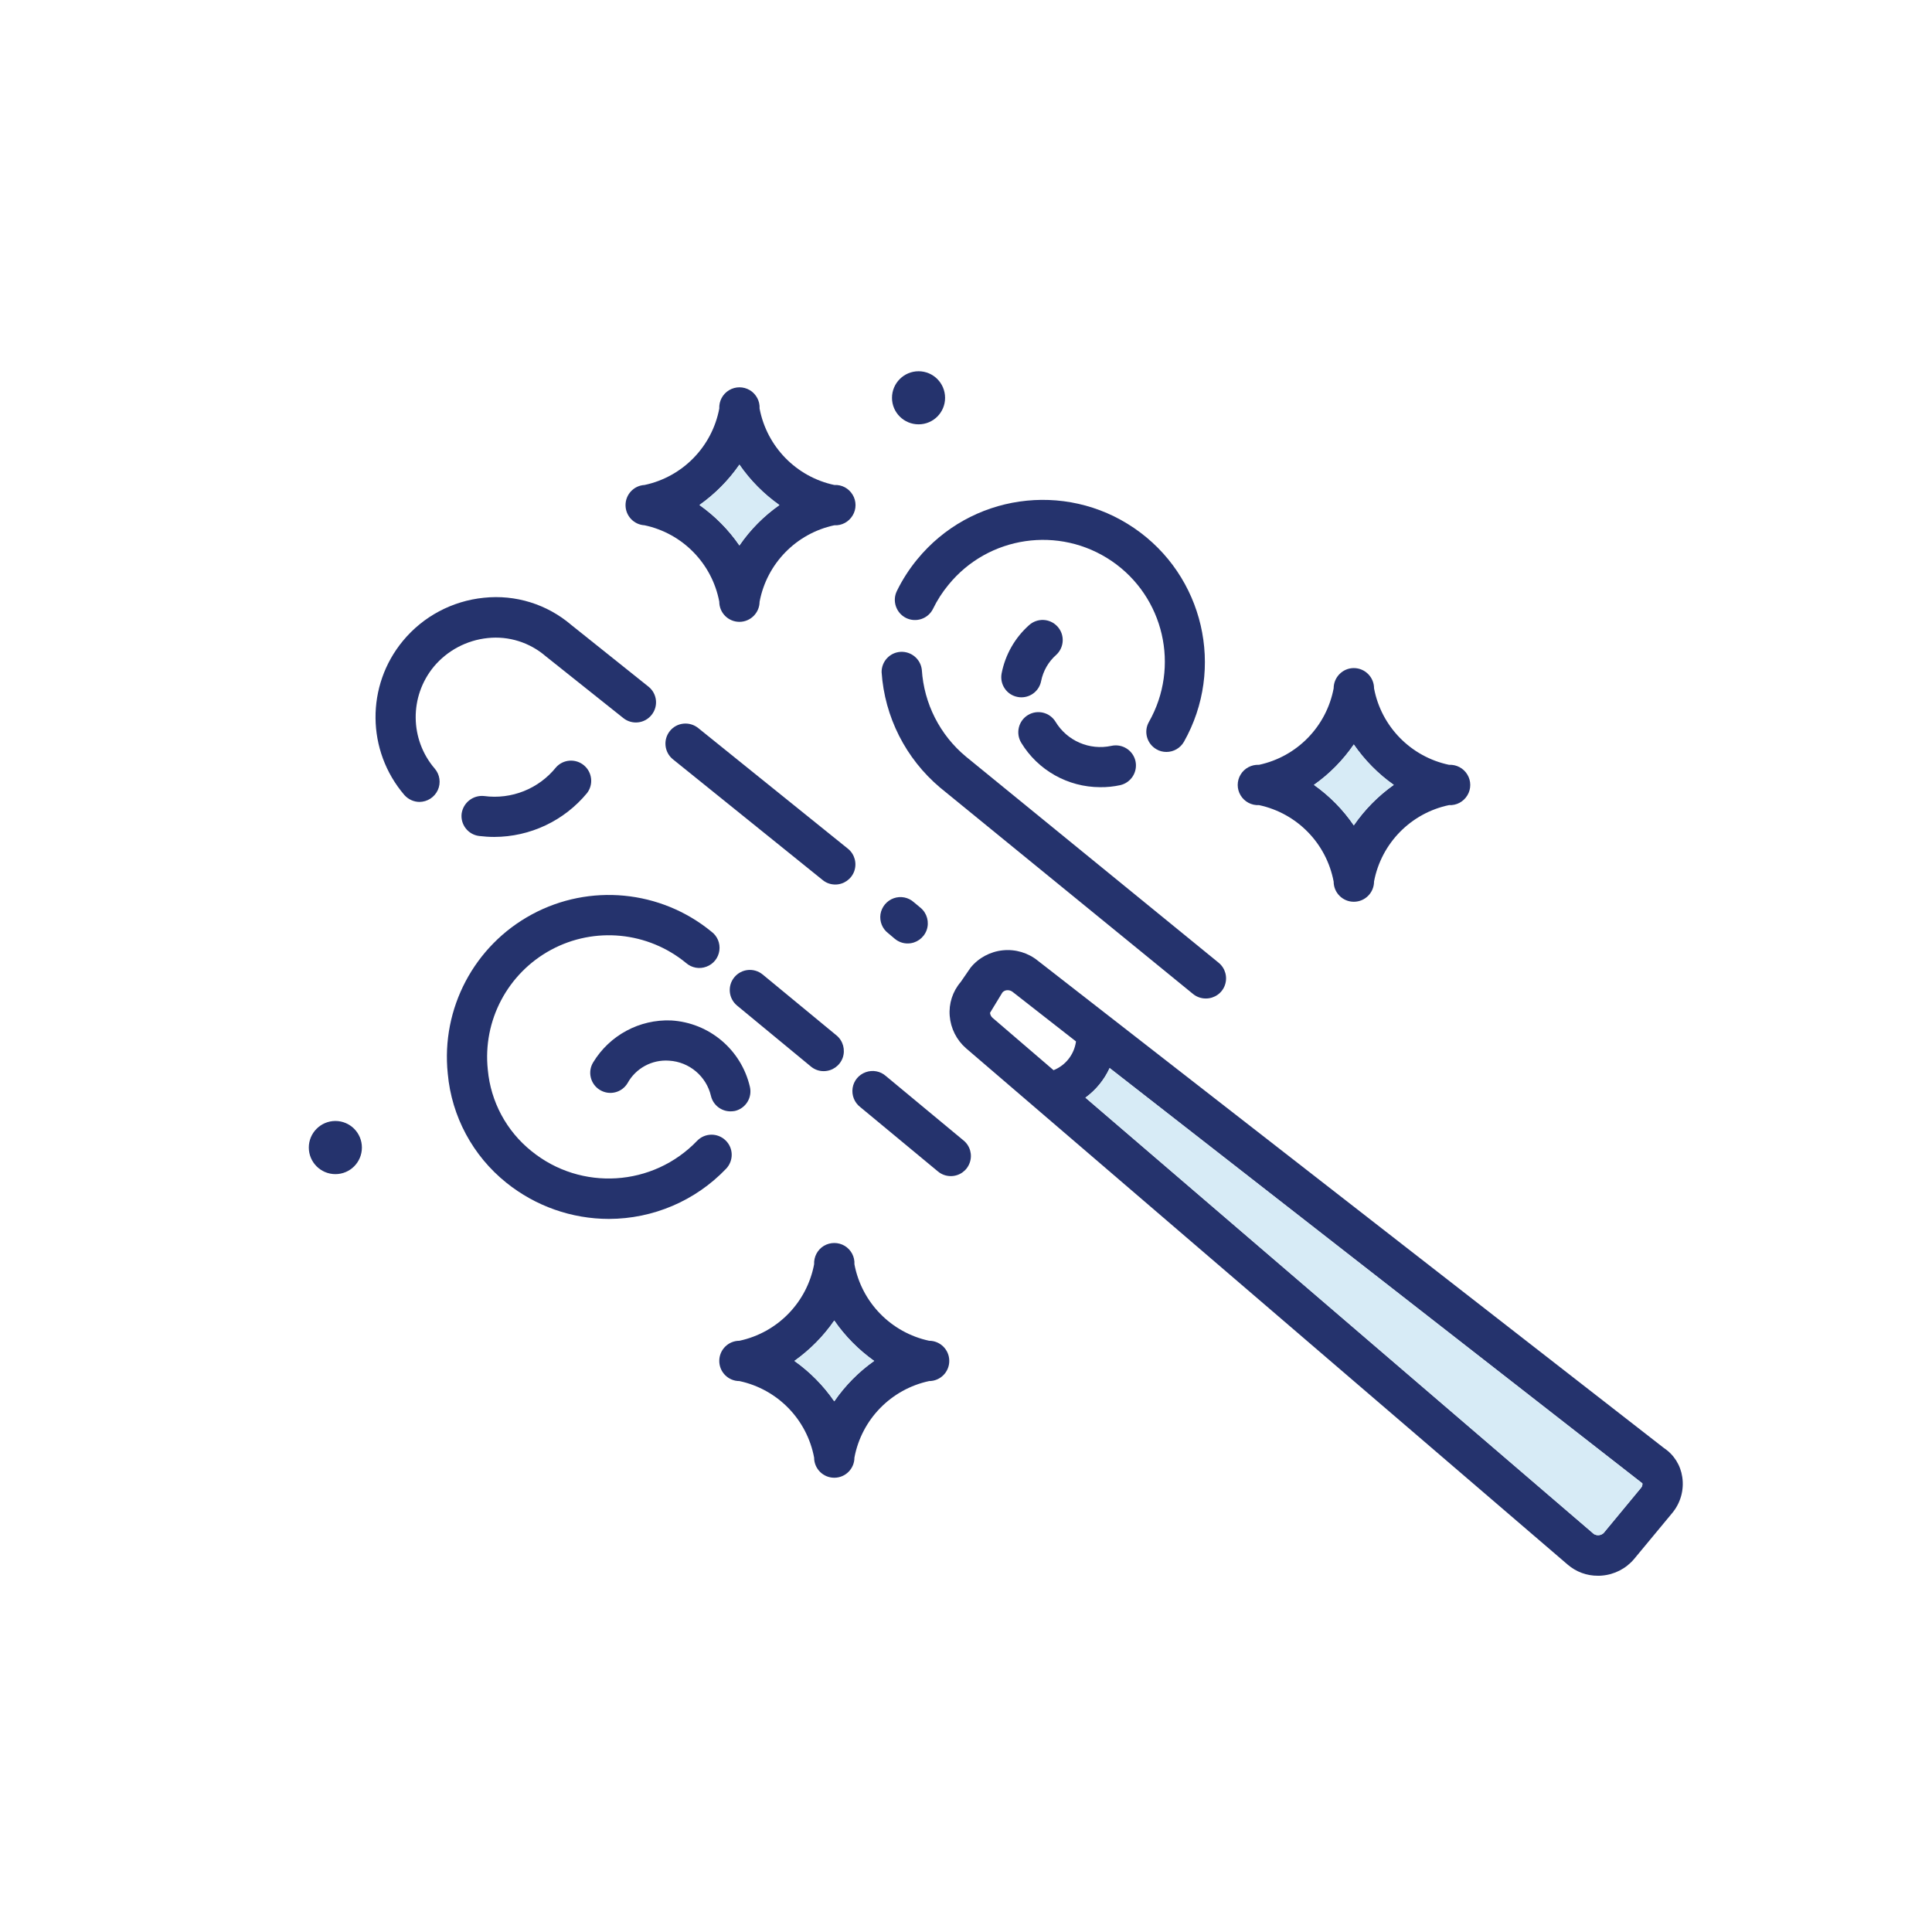
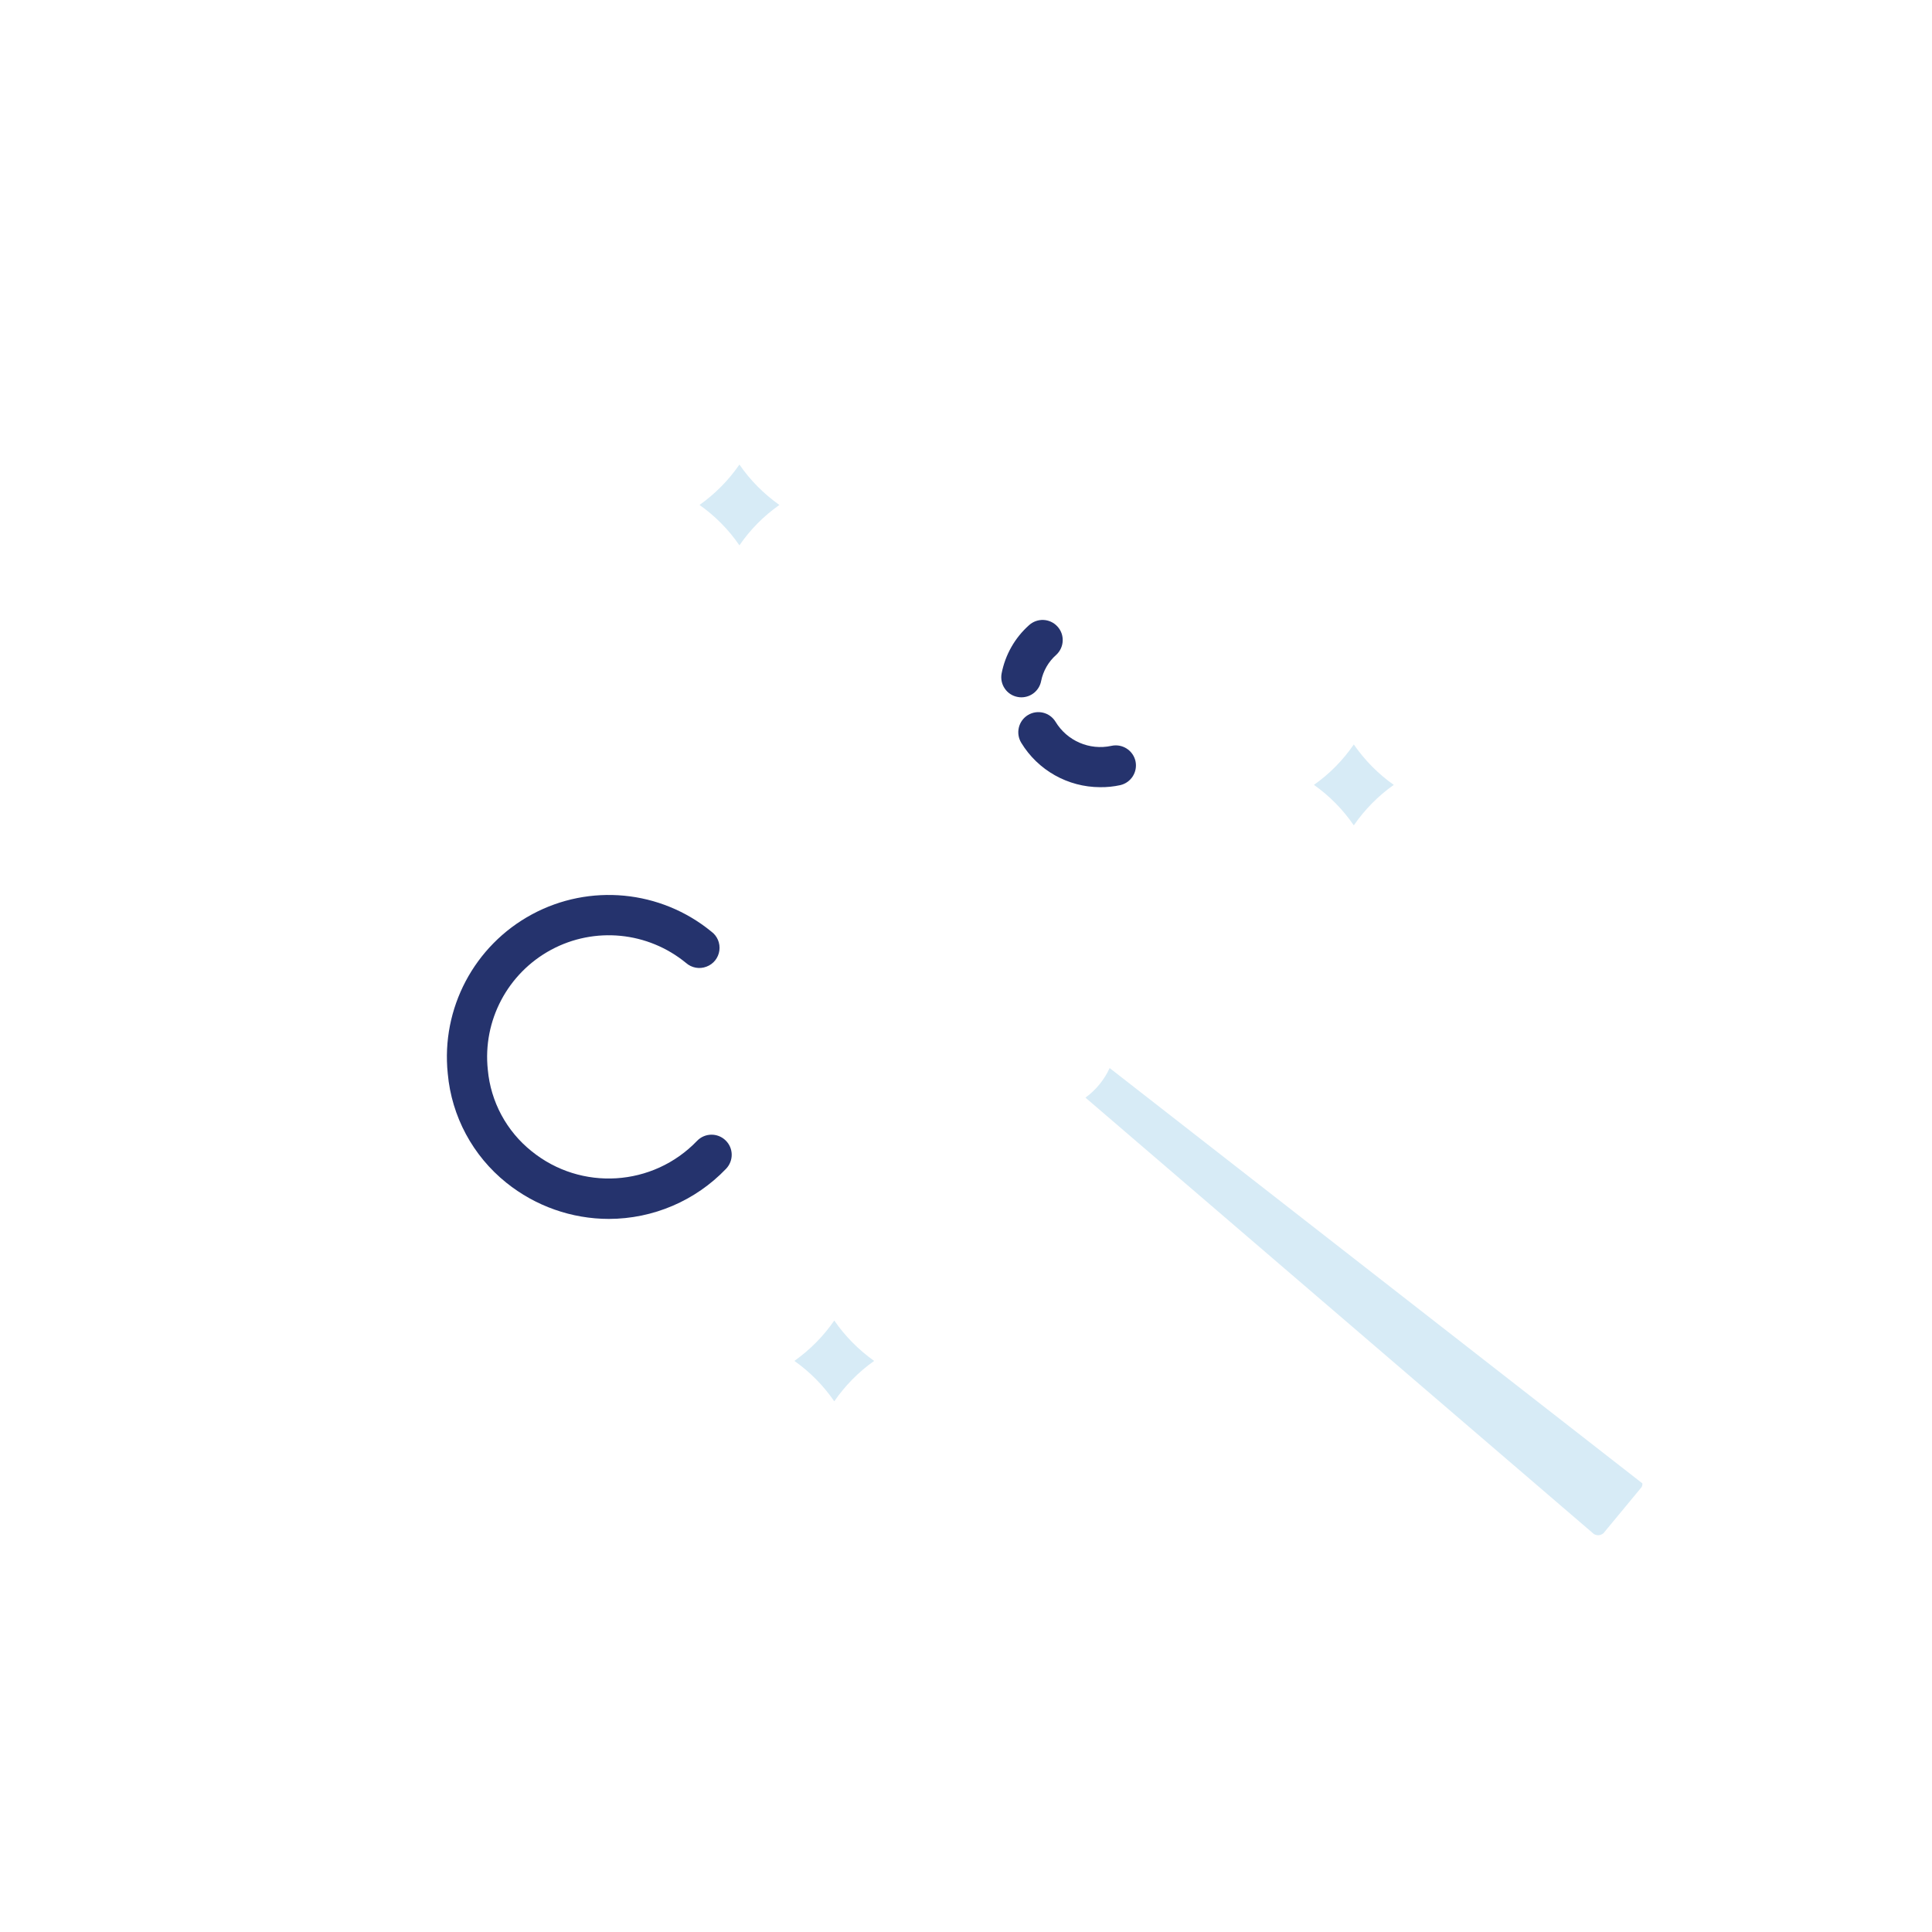
<svg xmlns="http://www.w3.org/2000/svg" version="1.1" viewBox="0 0 88 88" height="88px" width="88px">
  <g id="surface1">
-     <path d="M 41.348 42.973 C 41.133 42.977 40.922 42.898 40.758 42.762 L 40.457 42.508 C 40.188 42.305 40.055 41.969 40.105 41.637 C 40.16 41.305 40.391 41.027 40.707 40.914 C 41.027 40.801 41.379 40.871 41.629 41.098 L 41.934 41.352 C 42.227 41.598 42.336 42.004 42.207 42.367 C 42.074 42.73 41.73 42.973 41.348 42.973 Z M 38.047 40.289 C 37.836 40.289 37.633 40.219 37.473 40.086 L 30.652 34.586 C 30.258 34.27 30.195 33.691 30.512 33.297 C 30.828 32.902 31.406 32.844 31.801 33.16 L 38.625 38.66 C 38.926 38.906 39.039 39.312 38.91 39.68 C 38.781 40.043 38.434 40.289 38.047 40.289 Z M 22.512 38.121 C 22.281 38.121 22.051 38.105 21.824 38.078 C 21.32 38.016 20.965 37.555 21.027 37.055 C 21.102 36.555 21.551 36.207 22.051 36.258 C 23.297 36.426 24.539 35.93 25.328 34.949 C 25.656 34.582 26.219 34.543 26.598 34.859 C 26.977 35.176 27.039 35.734 26.738 36.125 C 25.695 37.387 24.148 38.117 22.512 38.121 Z M 19.113 36.527 C 18.848 36.527 18.594 36.41 18.418 36.211 C 16.691 34.195 16.664 31.23 18.355 29.188 C 19.277 28.074 20.602 27.371 22.039 27.227 C 23.477 27.074 24.914 27.52 26.016 28.461 L 29.539 31.277 C 29.934 31.594 29.996 32.168 29.68 32.562 C 29.363 32.961 28.785 33.023 28.391 32.707 L 24.852 29.887 C 24.125 29.262 23.172 28.961 22.219 29.062 C 21.258 29.16 20.375 29.629 19.758 30.367 C 18.645 31.719 18.66 33.676 19.801 35.008 C 20.035 35.277 20.09 35.664 19.941 35.988 C 19.789 36.316 19.465 36.523 19.105 36.527 Z M 72.785 71.773 C 72.281 71.777 71.793 71.598 71.41 71.27 L 44 47.746 C 43.57 47.371 43.305 46.844 43.258 46.273 C 43.211 45.715 43.391 45.156 43.758 44.73 L 44.207 44.078 C 44.57 43.629 45.102 43.344 45.68 43.285 C 46.254 43.227 46.832 43.398 47.281 43.766 L 75.797 65.961 C 76.25 66.262 76.547 66.742 76.625 67.277 C 76.715 67.871 76.543 68.473 76.156 68.93 L 74.43 71.012 C 74.062 71.449 73.535 71.719 72.965 71.766 C 72.906 71.773 72.844 71.773 72.785 71.773 Z M 49.441 50 L 72.602 69.875 C 72.742 69.957 72.918 69.941 73.039 69.832 L 74.758 67.754 C 74.797 67.703 74.816 67.633 74.809 67.566 L 50.543 48.648 C 50.297 49.184 49.918 49.648 49.441 49.996 Z M 45.898 45.102 C 45.809 45.098 45.719 45.137 45.66 45.203 L 45.094 46.133 C 45.102 46.219 45.141 46.297 45.203 46.355 L 47.988 48.746 C 48.535 48.527 48.922 48.035 49.008 47.453 L 49.008 47.434 L 46.129 45.184 C 46.062 45.129 45.98 45.102 45.898 45.102 Z M 61.664 41.074 C 61.16 41.074 60.746 40.664 60.746 40.156 C 60.418 38.414 59.078 37.043 57.348 36.672 C 57.008 36.691 56.684 36.52 56.508 36.227 C 56.332 35.938 56.332 35.57 56.508 35.281 C 56.684 34.988 57.008 34.82 57.348 34.836 C 59.078 34.465 60.418 33.09 60.746 31.352 C 60.746 30.844 61.16 30.43 61.664 30.43 C 62.172 30.43 62.586 30.844 62.586 31.352 C 62.914 33.094 64.262 34.469 66 34.836 C 66.34 34.82 66.66 34.988 66.836 35.281 C 67.012 35.57 67.012 35.938 66.836 36.227 C 66.66 36.52 66.34 36.691 66 36.672 C 64.266 37.035 62.918 38.406 62.586 40.148 C 62.586 40.66 62.176 41.074 61.664 41.074 Z M 59.848 35.75 C 60.559 36.254 61.172 36.875 61.664 37.594 C 62.16 36.875 62.773 36.254 63.484 35.75 C 62.773 35.25 62.16 34.625 61.664 33.91 C 61.172 34.625 60.559 35.25 59.848 35.75 Z M 33.68 28.324 C 33.172 28.324 32.762 27.914 32.762 27.406 C 32.434 25.668 31.09 24.293 29.359 23.926 C 28.871 23.898 28.492 23.496 28.492 23.008 C 28.492 22.52 28.871 22.117 29.359 22.09 C 31.09 21.723 32.434 20.348 32.762 18.609 C 32.746 18.27 32.914 17.949 33.207 17.773 C 33.5 17.598 33.863 17.598 34.156 17.773 C 34.445 17.949 34.617 18.27 34.598 18.609 C 34.93 20.348 36.27 21.719 38 22.09 C 38.34 22.07 38.66 22.242 38.836 22.535 C 39.012 22.824 39.012 23.191 38.836 23.48 C 38.66 23.773 38.34 23.945 38 23.926 C 36.27 24.297 34.926 25.668 34.598 27.41 C 34.594 27.914 34.184 28.324 33.68 28.324 Z M 31.863 23.008 C 32.57 23.508 33.188 24.133 33.68 24.848 C 34.172 24.129 34.789 23.508 35.5 23.008 C 34.789 22.504 34.172 21.883 33.68 21.168 C 33.184 21.879 32.57 22.5 31.863 23 Z M 38 67.309 C 37.492 67.309 37.082 66.898 37.082 66.391 C 36.754 64.648 35.414 63.277 33.68 62.906 C 33.172 62.906 32.762 62.496 32.762 61.988 C 32.762 61.48 33.172 61.07 33.68 61.07 C 35.414 60.699 36.754 59.324 37.082 57.586 C 37.066 57.246 37.234 56.922 37.527 56.746 C 37.82 56.574 38.184 56.574 38.473 56.746 C 38.766 56.922 38.938 57.246 38.918 57.586 C 39.246 59.324 40.59 60.699 42.32 61.07 C 42.828 61.07 43.238 61.48 43.238 61.988 C 43.238 62.496 42.828 62.906 42.32 62.906 C 40.59 63.277 39.246 64.648 38.918 66.391 C 38.918 66.898 38.508 67.309 38 67.309 Z M 36.184 61.988 C 36.891 62.488 37.508 63.113 38 63.828 C 38.492 63.113 39.109 62.488 39.816 61.988 C 39.109 61.484 38.492 60.863 38 60.148 C 37.508 60.863 36.891 61.484 36.184 61.988 Z M 36.184 61.988" style="stroke:none;fill-rule:nonzero;fill:rgb(14.51%,20%,42.745%);fill-opacity:1;" />
-     <path d="M 43.047 18.121 C 43.047 18.789 42.508 19.328 41.84 19.328 C 41.172 19.328 40.629 18.789 40.629 18.121 C 40.629 17.453 41.172 16.91 41.84 16.91 C 42.508 16.91 43.047 17.453 43.047 18.121 Z M 43.047 18.121" style="stroke:none;fill-rule:nonzero;fill:rgb(14.51%,20%,42.745%);fill-opacity:1;" />
-     <path d="M 16.484 52.27 C 16.484 52.938 15.945 53.48 15.277 53.48 C 14.609 53.48 14.066 52.938 14.066 52.27 C 14.066 51.602 14.609 51.059 15.277 51.059 C 15.945 51.059 16.484 51.602 16.484 52.27 Z M 16.484 52.27" style="stroke:none;fill-rule:nonzero;fill:rgb(14.51%,20%,42.745%);fill-opacity:1;" />
-     <path d="M 54.918 45.48 C 54.707 45.48 54.5 45.406 54.336 45.27 L 42.816 35.871 C 41.254 34.551 40.293 32.656 40.156 30.617 C 40.152 30.125 40.531 29.719 41.02 29.691 C 41.508 29.664 41.934 30.023 41.988 30.508 C 42.086 32.047 42.812 33.48 44 34.465 L 55.508 43.852 C 55.809 44.098 55.922 44.504 55.793 44.871 C 55.664 45.238 55.316 45.48 54.926 45.48 Z M 53.129 34.25 C 52.973 34.25 52.812 34.211 52.676 34.129 C 52.238 33.879 52.082 33.32 52.332 32.883 C 53.758 30.371 53.023 27.184 50.637 25.555 C 48.25 23.93 45.016 24.402 43.195 26.645 C 42.922 26.977 42.688 27.34 42.5 27.727 C 42.277 28.184 41.727 28.371 41.27 28.148 C 40.816 27.922 40.629 27.371 40.852 26.918 C 41.102 26.406 41.41 25.926 41.77 25.488 C 44.195 22.516 48.492 21.891 51.66 24.055 C 54.828 26.219 55.812 30.449 53.926 33.789 C 53.762 34.074 53.457 34.25 53.129 34.25 Z M 53.129 34.25" style="stroke:none;fill-rule:nonzero;fill:rgb(14.51%,20%,42.745%);fill-opacity:1;" />
    <path d="M 46.523 31.762 C 46.469 31.762 46.41 31.758 46.355 31.746 C 46.117 31.703 45.902 31.566 45.766 31.363 C 45.629 31.164 45.578 30.918 45.621 30.68 C 45.785 29.828 46.223 29.055 46.867 28.48 C 47.242 28.137 47.82 28.16 48.164 28.535 C 48.508 28.906 48.48 29.488 48.109 29.828 C 47.754 30.141 47.516 30.559 47.422 31.02 C 47.34 31.449 46.965 31.762 46.523 31.762 Z M 50.109 35.855 C 48.641 35.852 47.277 35.086 46.516 33.832 C 46.254 33.398 46.387 32.836 46.82 32.57 C 47.25 32.309 47.812 32.441 48.078 32.875 C 48.605 33.746 49.625 34.188 50.621 33.973 C 51.117 33.863 51.605 34.172 51.719 34.664 C 51.828 35.16 51.52 35.648 51.027 35.762 C 50.723 35.828 50.418 35.859 50.109 35.855 Z M 50.109 35.855" style="stroke:none;fill-rule:nonzero;fill:rgb(14.51%,20%,42.745%);fill-opacity:1;" />
-     <path d="M 33.273 50.621 C 32.852 50.621 32.48 50.332 32.383 49.918 C 32.172 49.02 31.395 48.367 30.477 48.312 C 29.699 48.254 28.957 48.656 28.582 49.34 C 28.32 49.773 27.758 49.91 27.324 49.645 C 26.891 49.383 26.754 48.816 27.02 48.387 C 27.77 47.152 29.129 46.422 30.57 46.48 C 32.305 46.582 33.762 47.812 34.156 49.5 C 34.273 49.992 33.969 50.484 33.477 50.602 C 33.41 50.613 33.344 50.621 33.273 50.621 Z M 43.309 53.57 C 43.094 53.57 42.887 53.496 42.723 53.359 L 39.184 50.426 C 38.918 50.223 38.785 49.887 38.836 49.555 C 38.887 49.223 39.117 48.949 39.434 48.836 C 39.75 48.723 40.102 48.789 40.352 49.012 L 43.891 51.949 C 44.188 52.191 44.301 52.602 44.168 52.965 C 44.039 53.328 43.695 53.57 43.309 53.57 Z M 37.52 48.789 C 37.309 48.793 37.098 48.715 36.934 48.578 L 33.57 45.801 C 33.184 45.48 33.125 44.902 33.449 44.512 C 33.77 44.121 34.348 44.066 34.738 44.387 L 38.105 47.164 C 38.402 47.41 38.512 47.82 38.383 48.184 C 38.25 48.547 37.906 48.789 37.52 48.789 Z M 37.52 48.789" style="stroke:none;fill-rule:nonzero;fill:rgb(14.51%,20%,42.745%);fill-opacity:1;" />
    <path d="M 27.738 55.52 C 26.039 55.52 24.391 54.938 23.062 53.871 C 21.535 52.645 20.57 50.852 20.395 48.902 C 20.086 45.93 21.602 43.066 24.23 41.648 C 26.859 40.23 30.086 40.539 32.398 42.43 C 32.672 42.629 32.812 42.961 32.766 43.297 C 32.719 43.633 32.496 43.914 32.176 44.031 C 31.859 44.152 31.504 44.086 31.25 43.863 C 29.512 42.434 27.082 42.195 25.102 43.262 C 23.121 44.332 21.98 46.488 22.219 48.727 C 22.352 50.184 23.07 51.52 24.211 52.434 C 26.465 54.262 29.742 54.055 31.75 51.965 C 32.102 51.598 32.684 51.59 33.047 51.941 C 33.414 52.293 33.422 52.871 33.07 53.238 C 31.68 54.691 29.754 55.516 27.738 55.52 Z M 27.738 55.52" style="stroke:none;fill-rule:nonzero;fill:rgb(14.51%,20%,42.745%);fill-opacity:1;" />
    <path d="M 49.441 49.996 L 72.602 69.875 C 72.742 69.957 72.918 69.941 73.039 69.832 L 74.758 67.754 C 74.797 67.703 74.816 67.633 74.809 67.566 L 50.543 48.648 C 50.297 49.184 49.918 49.648 49.441 49.996 Z M 59.848 35.75 C 60.559 36.254 61.172 36.875 61.664 37.594 C 62.16 36.875 62.773 36.254 63.484 35.75 C 62.773 35.25 62.16 34.625 61.664 33.91 C 61.172 34.625 60.559 35.25 59.848 35.75 Z M 31.863 23 C 32.57 23.5 33.188 24.121 33.68 24.84 C 34.172 24.121 34.789 23.5 35.5 23 C 34.789 22.496 34.172 21.875 33.68 21.16 C 33.188 21.875 32.57 22.496 31.863 23 Z M 36.184 61.988 C 36.891 62.488 37.508 63.113 38 63.828 C 38.492 63.113 39.109 62.488 39.816 61.988 C 39.109 61.484 38.492 60.863 38 60.148 C 37.508 60.863 36.891 61.484 36.184 61.988 Z M 36.184 61.988" style="stroke:none;fill-rule:nonzero;fill:rgb(84.314%,92.157%,96.471%);fill-opacity:1;" />
  </g>
</svg>